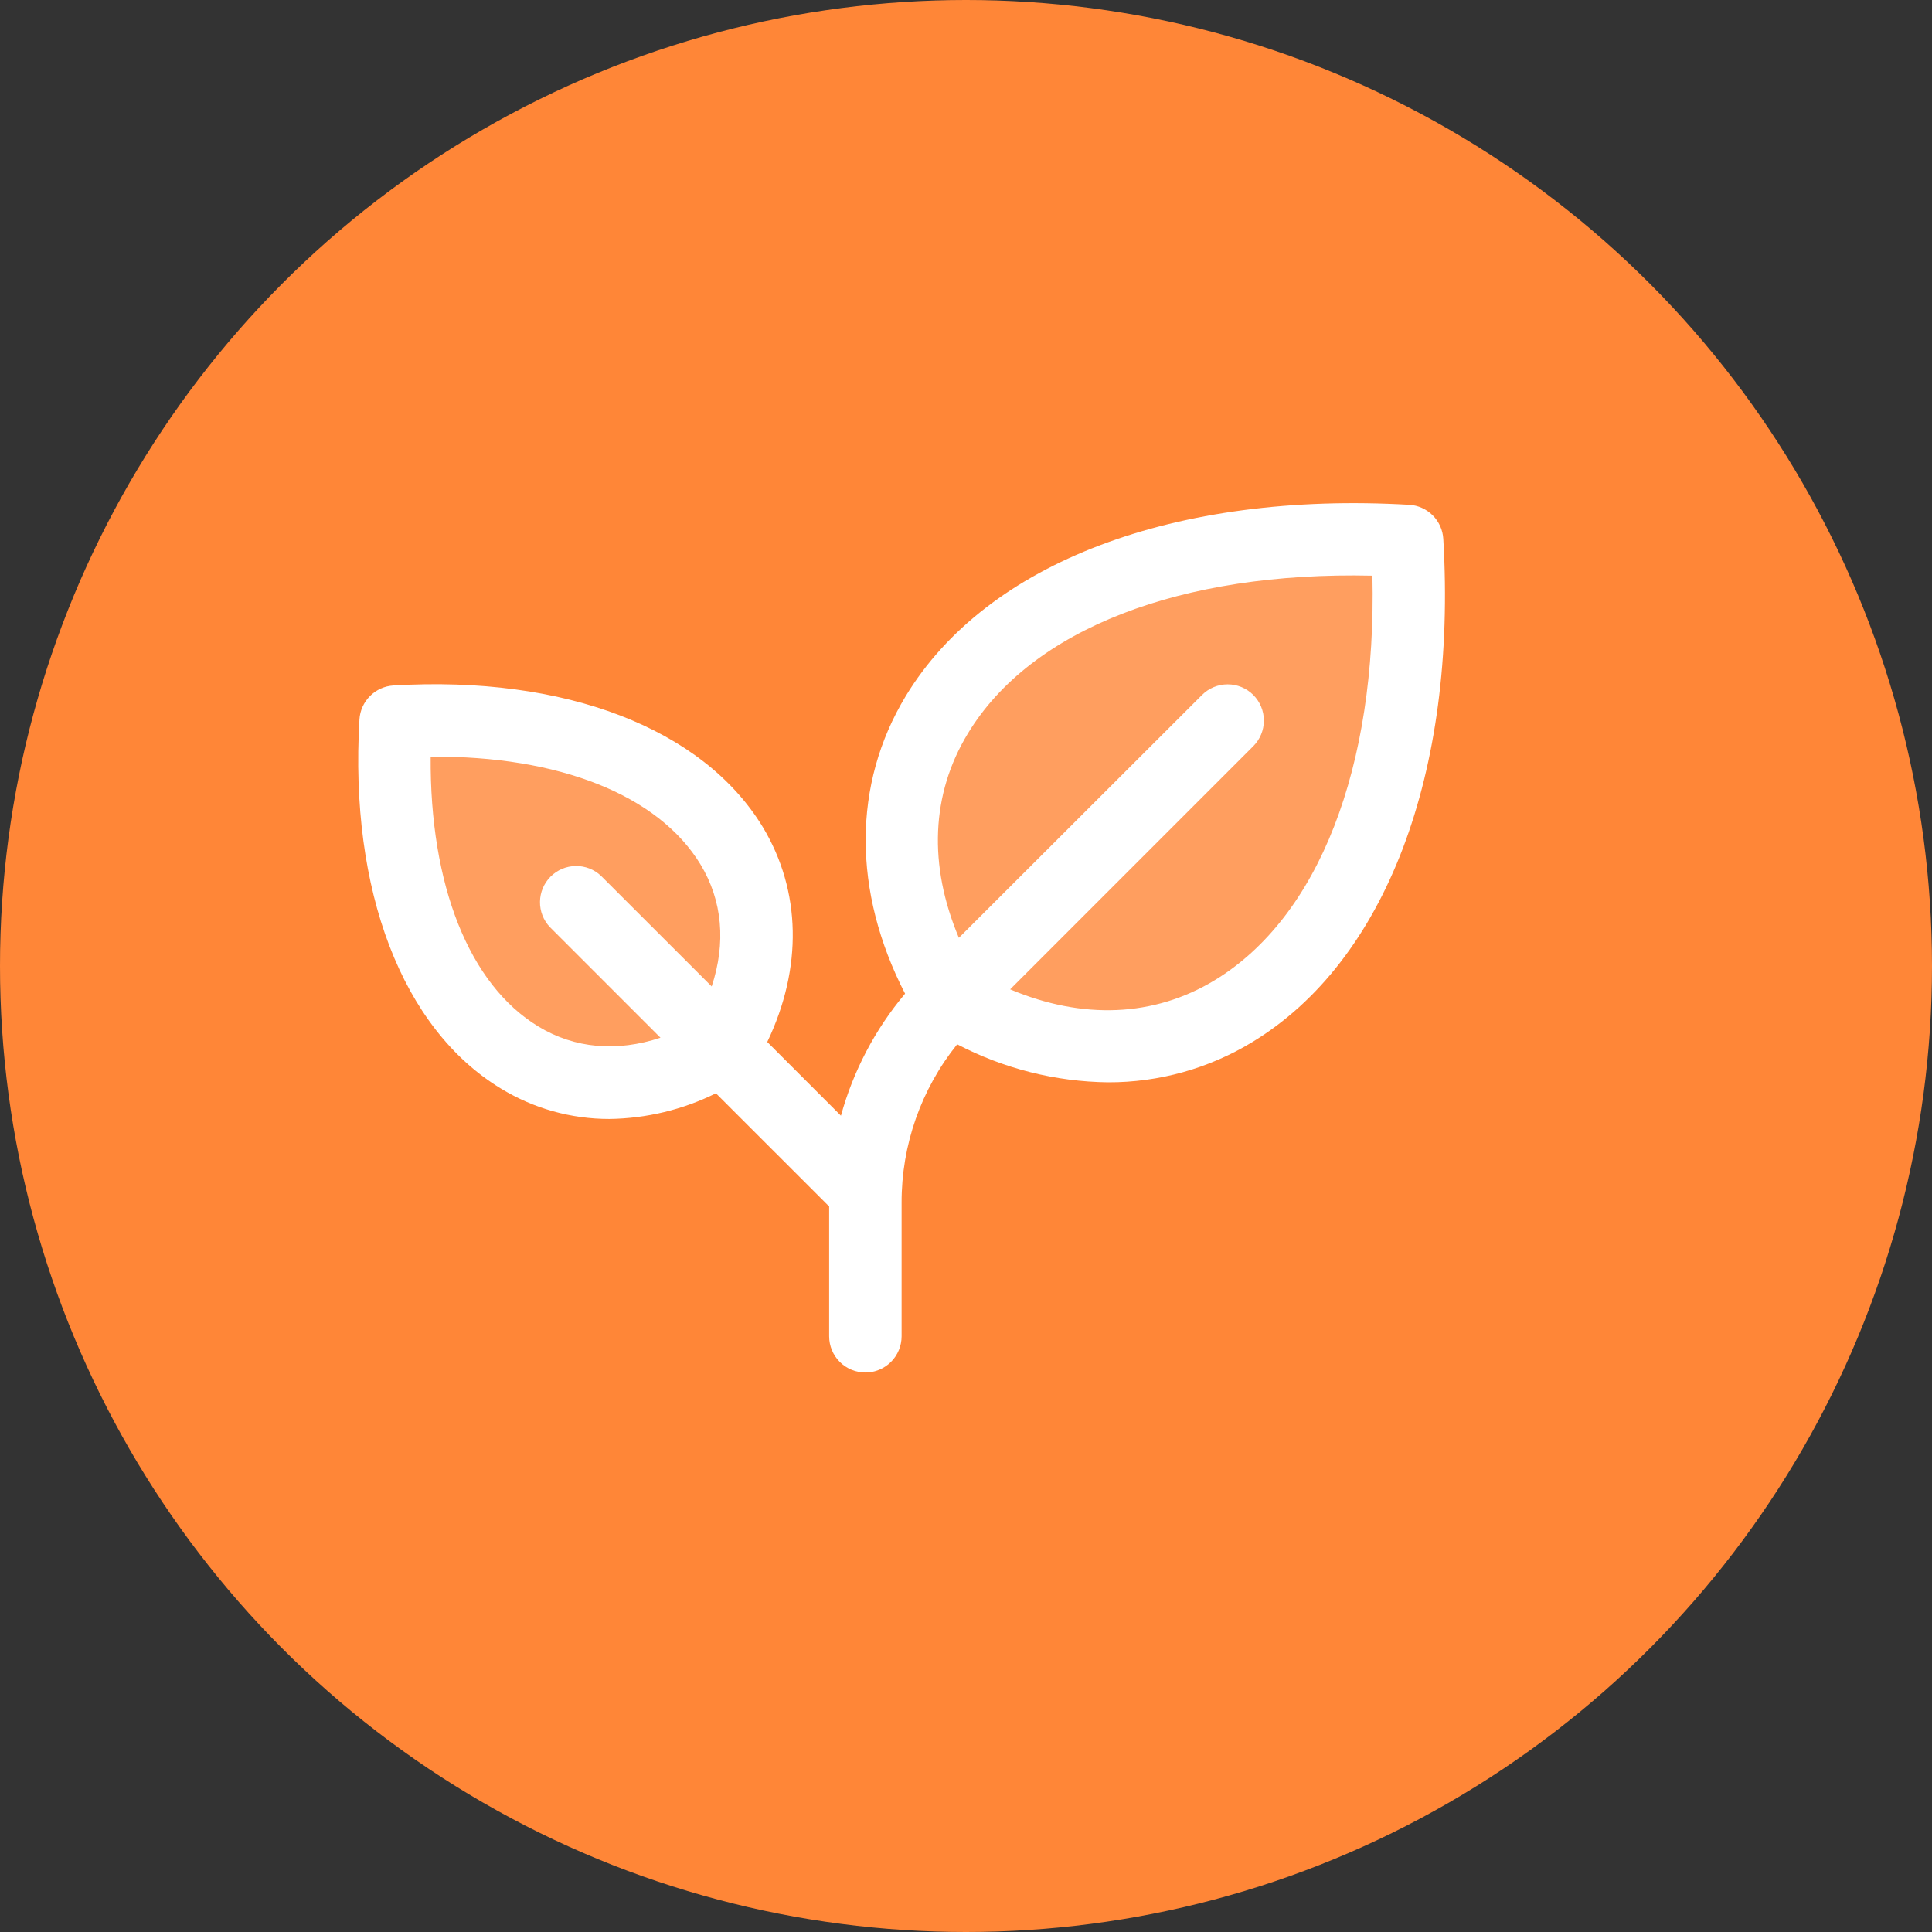
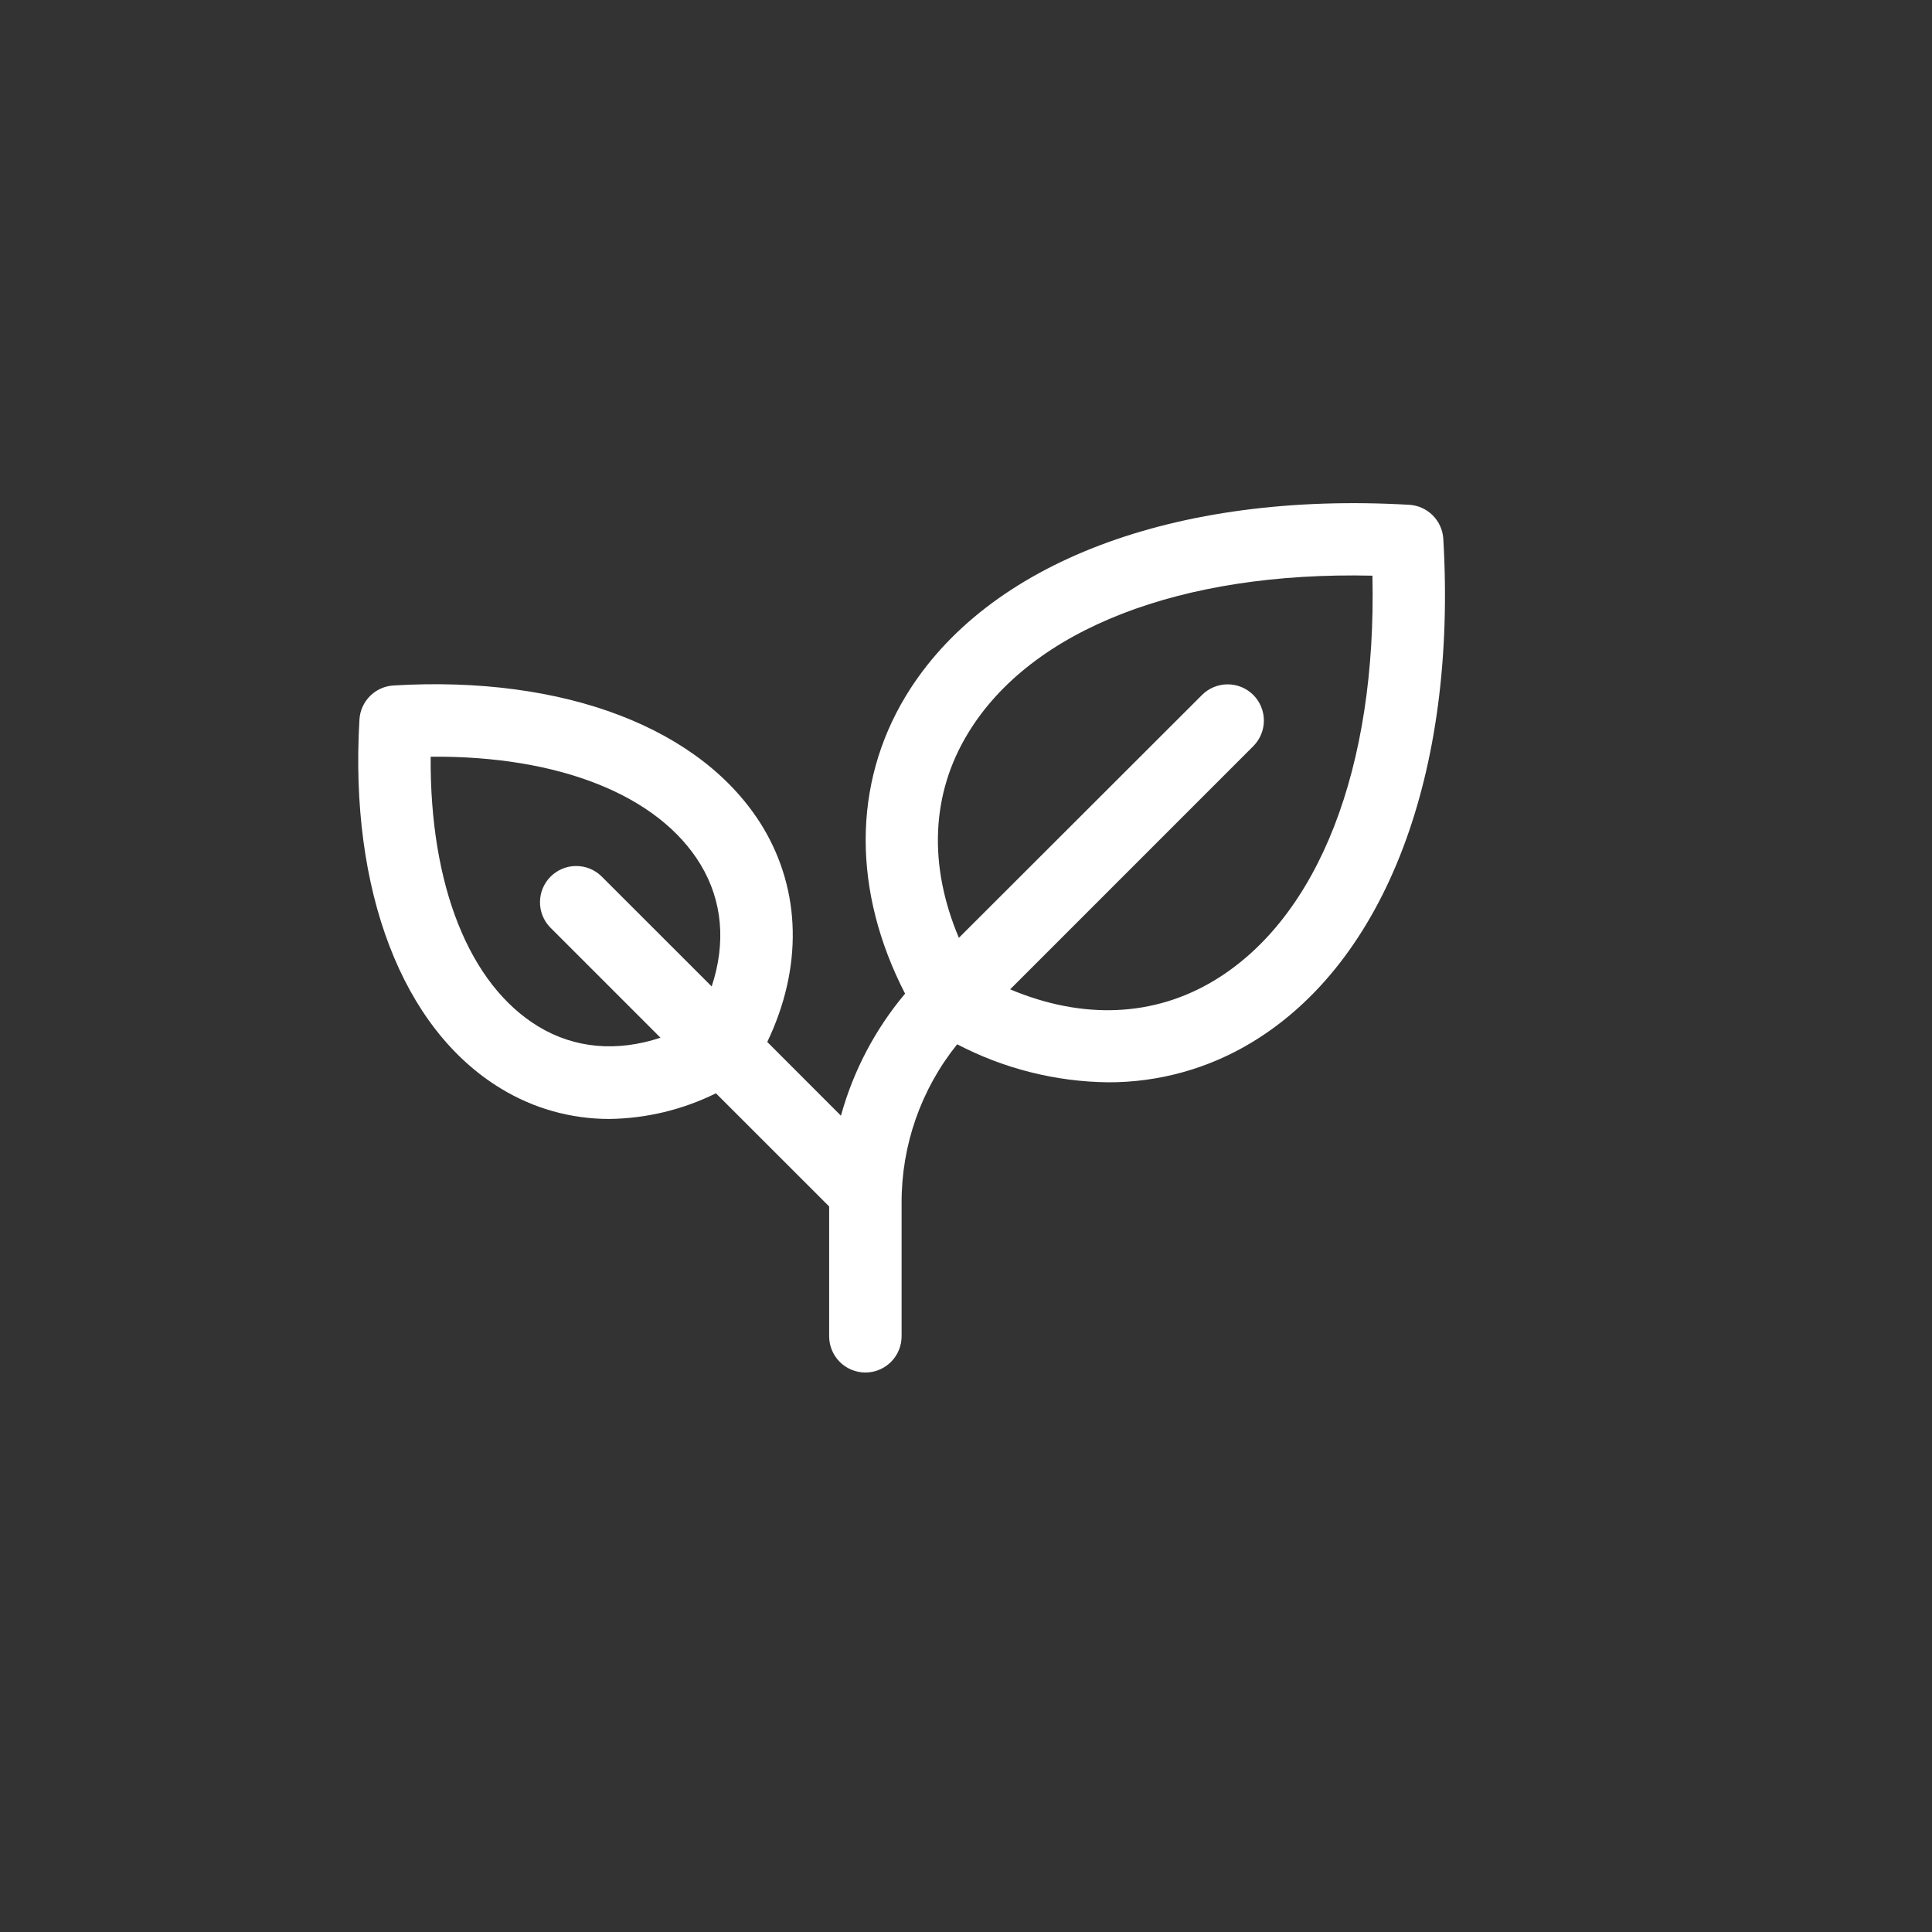
<svg xmlns="http://www.w3.org/2000/svg" width="60" height="60" viewBox="0 0 60 60" fill="none">
  <rect x="0" y="0" width="60" height="60" fill="#333333" stroke="none" />
-   <circle cx="30" cy="30" r="30" fill="#FF8637" />
-   <path opacity="0.2" d="M29.483 31.018C24.994 23.535 30.979 16.054 43.698 16.802C44.454 29.522 36.965 35.508 29.483 31.018ZM12.287 22.412C11.753 31.497 17.098 35.771 22.442 32.566C25.648 27.222 21.373 21.877 12.287 22.412Z" fill="white" />
  <path d="M44.823 16.735C44.807 16.459 44.69 16.2 44.495 16.005C44.3 15.81 44.041 15.693 43.766 15.677C36.487 15.255 30.642 17.469 28.131 21.614C26.471 24.354 26.474 27.684 28.108 30.859C27.179 31.964 26.5 33.257 26.116 34.649L23.828 32.359C24.927 30.063 24.885 27.668 23.687 25.681C21.825 22.618 17.54 20.969 12.22 21.288C11.945 21.304 11.685 21.421 11.491 21.616C11.296 21.811 11.179 22.07 11.163 22.345C10.849 27.665 12.493 31.95 15.557 33.806C16.57 34.425 17.735 34.751 18.921 34.75C20.071 34.736 21.204 34.463 22.234 33.953L25.75 37.468V41.5C25.75 41.798 25.869 42.084 26.079 42.295C26.291 42.506 26.577 42.625 26.875 42.625C27.173 42.625 27.459 42.506 27.671 42.295C27.881 42.084 28 41.798 28 41.5V37.353C27.995 35.563 28.604 33.826 29.726 32.431C31.172 33.187 32.777 33.592 34.41 33.612C35.988 33.617 37.537 33.186 38.886 32.366C43.031 29.858 45.251 24.013 44.823 16.735ZM22.102 30.635L18.669 27.204C18.457 27.002 18.174 26.891 17.88 26.895C17.587 26.898 17.307 27.017 17.099 27.224C16.892 27.432 16.773 27.712 16.77 28.005C16.766 28.299 16.877 28.582 17.079 28.794L20.512 32.227C19.16 32.674 17.85 32.563 16.723 31.881C14.566 30.575 13.345 27.483 13.375 23.5C17.356 23.465 20.45 24.691 21.756 26.848C22.438 27.975 22.549 29.285 22.102 30.635ZM37.72 30.444C35.836 31.584 33.621 31.672 31.371 30.725L38.921 23.174C39.132 22.963 39.251 22.677 39.251 22.378C39.251 22.08 39.133 21.794 38.922 21.582C38.711 21.371 38.425 21.253 38.126 21.253C37.828 21.253 37.542 21.371 37.331 21.582L29.779 29.125C28.828 26.875 28.914 24.659 30.06 22.776C32.02 19.541 36.669 17.741 42.622 17.878C42.757 23.829 40.957 28.484 37.72 30.444Z" fill="white" />
</svg>